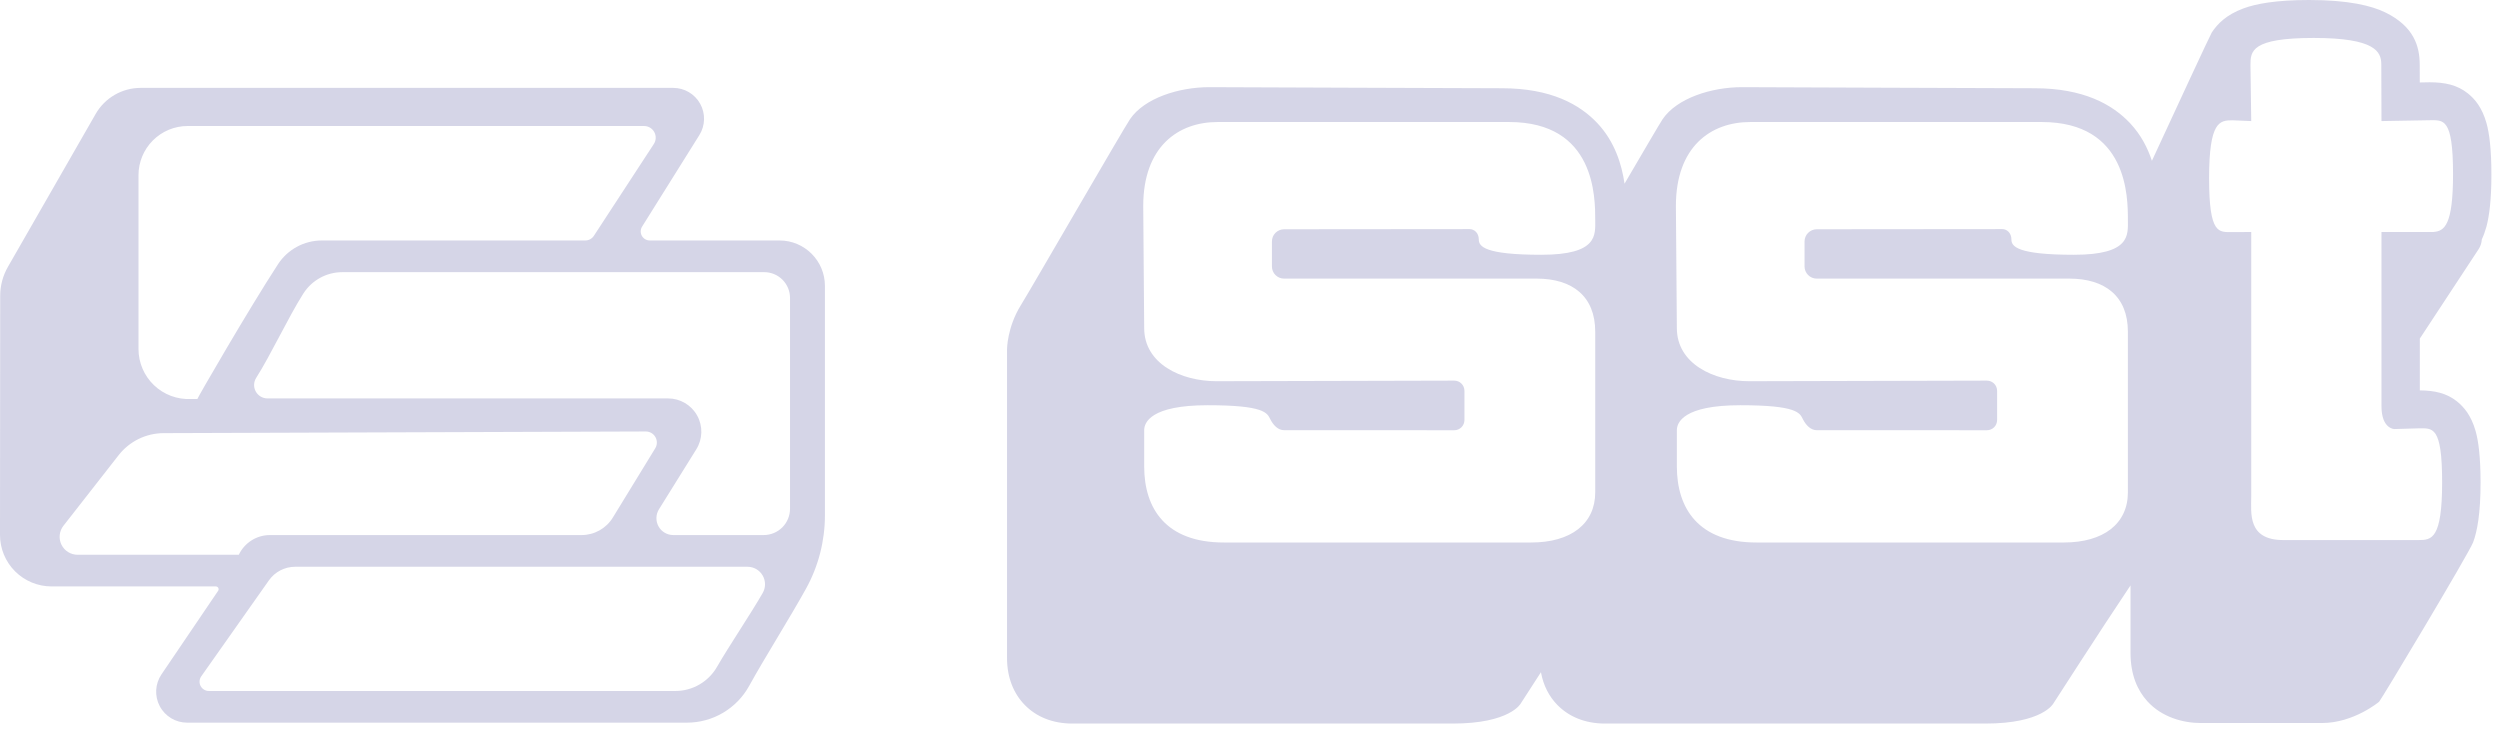
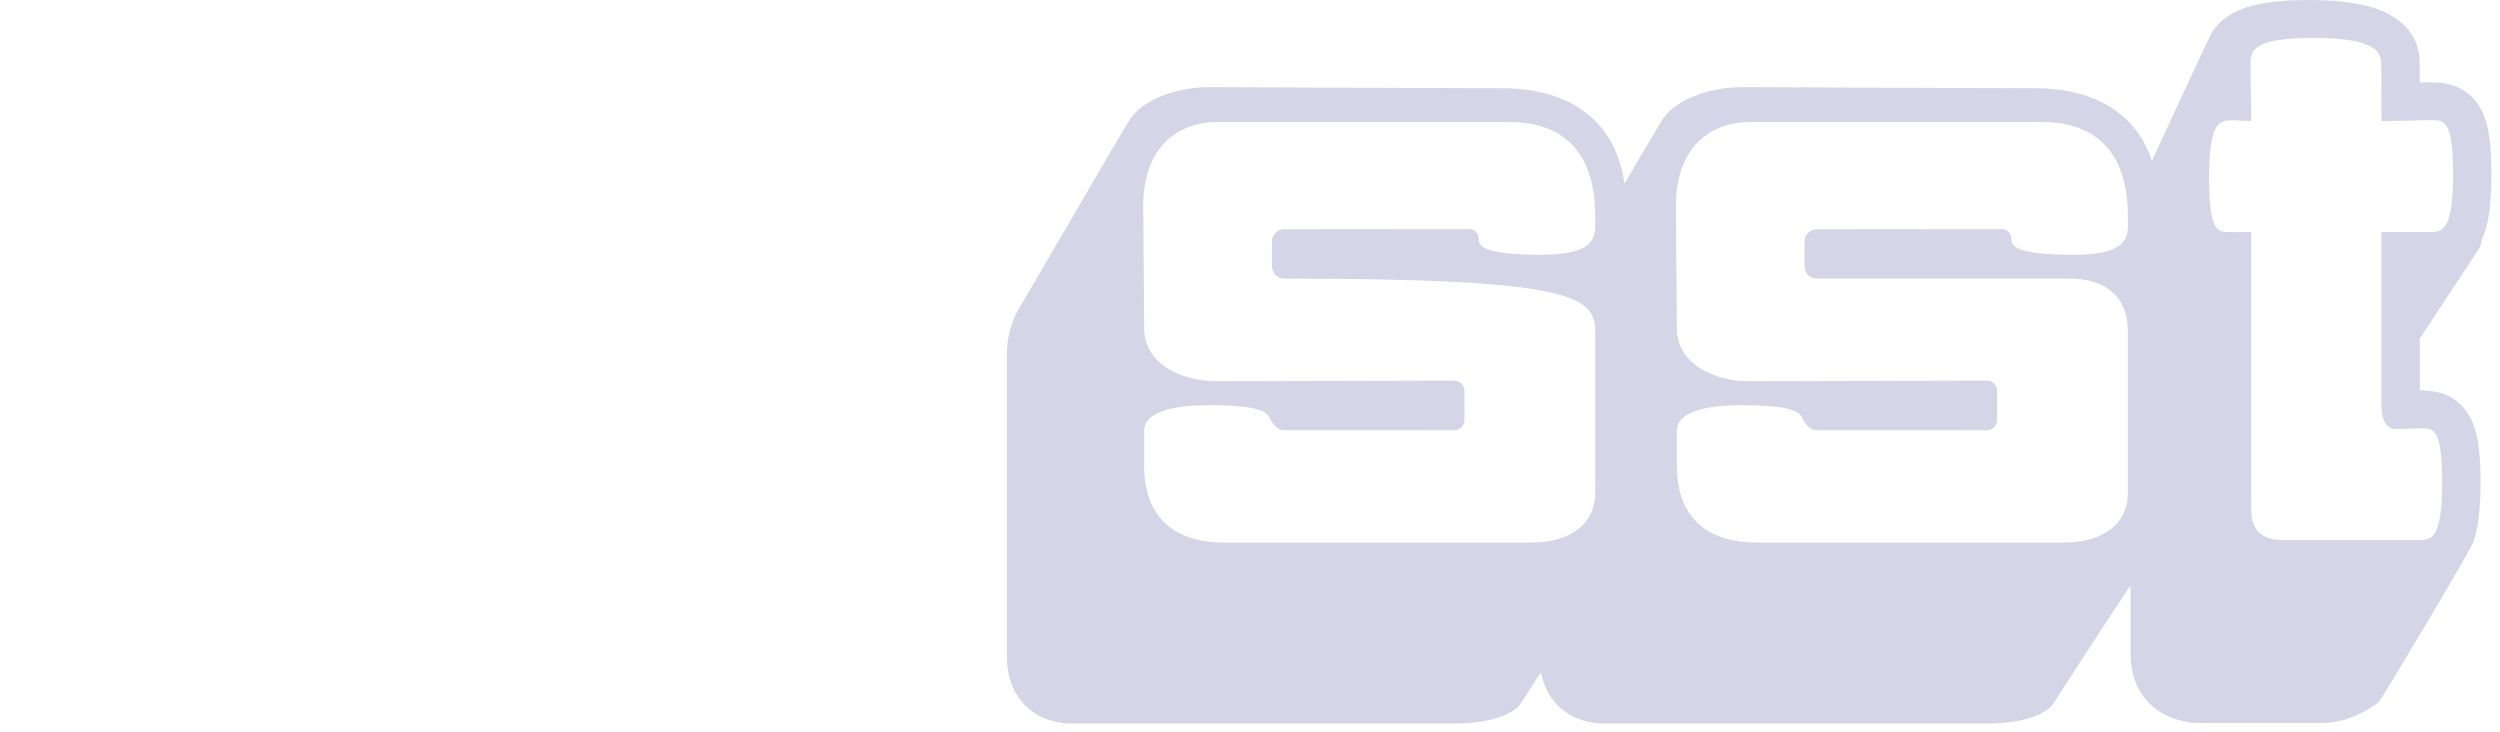
<svg xmlns="http://www.w3.org/2000/svg" width="256" height="75" viewBox="0 0 256 75" fill="none">
-   <path fill-rule="evenodd" clip-rule="evenodd" d="M220.355 16.467C222.698 11.403 226.322 3.581 226.487 3.325C227.073 2.434 227.988 1.507 229.715 0.866C231.002 0.384 233.076 0 236.45 0C240.495 0 242.85 0.592 244.223 1.257C247.225 2.709 247.774 4.783 247.78 6.62L247.786 8.444L248.787 8.426C250.349 8.426 251.624 8.694 252.704 9.561C253.412 10.122 254.156 10.988 254.614 12.599C254.9 13.612 255.12 15.247 255.12 17.877C255.12 20.464 254.9 22.129 254.608 23.221C254.473 23.709 254.315 24.137 254.138 24.509C254.119 24.863 254.01 25.216 253.802 25.527L247.792 34.667V39.975C249.299 39.987 250.538 40.256 251.594 41.104C252.301 41.671 253.046 42.532 253.503 44.142C253.79 45.155 254.01 46.79 254.01 49.42C254.01 52.587 253.662 54.435 253.247 55.533C252.82 56.662 243.808 71.696 243.619 71.86C243.619 71.86 241.032 74.038 237.762 74.038H225.358C223.571 74.038 221.374 73.453 219.885 71.805C218.891 70.707 218.165 69.127 218.165 66.845V59.945C215.065 64.563 210.288 72.007 210.264 72.037C210.264 72.037 209.184 74.093 203.302 74.093H164.364C162.296 74.093 160.649 73.379 159.489 72.202C158.635 71.336 158.037 70.195 157.793 68.834C156.579 70.701 155.731 72.025 155.725 72.037C155.725 72.037 154.639 74.093 148.757 74.093H109.819C107.751 74.093 106.103 73.379 104.95 72.202C103.809 71.043 103.12 69.402 103.12 67.382C103.12 59.939 103.12 35.717 103.12 35.765C103.12 35.765 103.126 33.526 104.529 31.263C105.725 29.323 114.999 13.258 115.719 12.196C117.177 10.055 120.698 8.926 123.828 8.926C126.958 8.926 148.928 9.036 153.779 9.036C158.824 9.036 161.765 10.695 163.577 12.617C165.359 14.515 166.073 16.858 166.353 18.81C168.318 15.448 169.971 12.623 170.258 12.196C171.716 10.055 175.243 8.926 178.373 8.926C181.503 8.926 203.467 9.036 208.324 9.036C213.369 9.036 216.31 10.695 218.122 12.617C219.227 13.795 219.922 15.143 220.355 16.467ZM149.959 40.024C149.959 39.743 149.849 39.475 149.654 39.28C149.459 39.084 149.19 38.975 148.916 38.975C144.126 38.987 124.578 39.036 124.578 39.036C120.917 39.036 117.165 37.236 117.165 33.599C117.165 32.367 117.067 21.47 117.067 21.092C117.067 15.034 120.624 12.495 124.682 12.495H154.529C163.37 12.495 163.351 20.213 163.351 22.544C163.351 24.057 163.644 26.089 157.83 26.089C152.015 26.089 151.43 25.223 151.43 24.533C151.43 23.844 150.96 23.459 150.484 23.459C150.008 23.459 135.932 23.477 131.485 23.477C131.155 23.477 130.844 23.612 130.606 23.844C130.374 24.075 130.246 24.393 130.246 24.722C130.246 25.369 130.246 26.644 130.246 27.291C130.246 27.62 130.374 27.931 130.606 28.163C130.844 28.401 131.155 28.529 131.485 28.529C136.799 28.529 157.348 28.529 157.348 28.529C161.002 28.529 163.351 30.329 163.351 33.966V50.414C163.351 53.642 160.85 55.552 156.793 55.552H125.322C119.398 55.552 117.165 52.086 117.165 47.761V44.051C117.165 43.258 117.848 41.495 123.663 41.495C129.477 41.495 129.752 42.282 130.075 42.922C130.393 43.551 130.881 44.051 131.485 44.051C132.089 44.051 144.816 44.057 148.916 44.057C149.19 44.057 149.459 43.947 149.654 43.752C149.849 43.557 149.959 43.288 149.959 43.008C149.959 42.135 149.959 40.897 149.959 40.024ZM204.504 40.024C204.504 39.743 204.394 39.475 204.199 39.28C203.998 39.084 203.735 38.975 203.455 38.975C198.665 38.987 179.117 39.036 179.117 39.036C175.462 39.036 171.71 37.236 171.71 33.599C171.71 32.367 171.612 21.47 171.612 21.092C171.612 15.034 175.17 12.495 179.227 12.495H209.068C217.909 12.495 217.896 20.213 217.896 22.544C217.896 24.057 218.189 26.089 212.369 26.089C206.554 26.089 205.969 25.223 205.969 24.533C205.969 23.844 205.505 23.459 205.029 23.459C204.553 23.459 190.477 23.477 186.03 23.477C185.7 23.477 185.383 23.612 185.151 23.844C184.919 24.075 184.785 24.393 184.785 24.722C184.785 25.369 184.785 26.644 184.785 27.291C184.785 27.62 184.919 27.931 185.151 28.163C185.383 28.401 185.7 28.529 186.03 28.529C191.344 28.529 211.893 28.529 211.893 28.529C215.547 28.529 217.896 30.329 217.896 33.966V50.414C217.896 53.642 215.389 55.552 211.332 55.552H179.861C173.943 55.552 171.71 52.086 171.71 47.761V44.051C171.71 43.258 172.393 41.495 178.208 41.495C184.022 41.495 184.297 42.282 184.614 42.922C184.931 43.551 185.426 44.051 186.03 44.051C186.634 44.051 199.361 44.057 203.455 44.057C203.735 44.057 204.004 43.947 204.199 43.752C204.394 43.557 204.504 43.288 204.504 43.008C204.504 42.135 204.504 40.897 204.504 40.024ZM230.526 12.398L230.447 6.65C230.447 5.235 230.544 3.886 236.926 3.886C243.223 3.886 243.845 5.296 243.845 6.595L243.863 12.398L248.781 12.312C250.202 12.312 251.191 12.019 251.191 17.84C251.191 23.044 250.318 23.673 249.19 23.752V23.758H243.863V41.592C243.863 43.923 245.181 43.935 245.181 43.935L247.67 43.862C249.086 43.862 250.074 43.563 250.074 49.383C250.074 55.198 248.994 55.302 247.67 55.302C247.67 55.302 236.316 55.302 233.815 55.302C230.123 55.302 230.526 52.532 230.526 50.842V23.758L228.616 23.764C227.201 23.764 226.212 24.057 226.212 18.243C226.212 12.422 227.292 12.318 228.616 12.318L230.526 12.398Z" fill="#D5D5E7" />
-   <path fill-rule="evenodd" clip-rule="evenodd" d="M22.337 60.498C22.397 60.412 22.403 60.299 22.353 60.202C22.303 60.108 22.205 60.05 22.099 60.05C19.846 60.05 11.068 60.05 5.275 60.05C3.875 60.05 2.533 59.493 1.543 58.505C0.554 57.516 -0.001 56.172 1.83922e-06 54.771C0.006 47.481 0.016 34.726 0.02 30.282C0.021 29.247 0.292 28.23 0.807 27.332C2.665 24.094 7.354 15.923 9.795 11.668C10.742 10.018 12.5 9 14.403 9H68.939C70.086 9 71.144 9.623 71.7 10.627C72.256 11.631 72.223 12.857 71.615 13.831C69.591 17.066 67.064 21.105 65.75 23.206C65.572 23.492 65.562 23.852 65.725 24.147C65.888 24.442 66.199 24.624 66.536 24.624C69.449 24.624 75.549 24.624 79.823 24.624C82.391 24.624 84.472 26.706 84.472 29.273C84.472 35.596 84.472 46.801 84.472 52.77C84.472 55.394 83.807 57.979 82.538 60.276C80.94 63.173 78.347 67.276 76.711 70.239C75.431 72.559 72.991 74 70.342 74C59.544 74 31.569 74 19.159 74C17.985 74 16.909 73.354 16.359 72.314C15.81 71.279 15.878 70.025 16.536 69.055C18.768 65.762 21.447 61.814 22.337 60.498ZM30.225 58.037C29.155 58.037 28.151 58.555 27.535 59.431C25.834 61.845 22.357 66.778 20.607 69.258C20.403 69.55 20.377 69.928 20.541 70.243C20.704 70.558 21.029 70.757 21.384 70.757C29.219 70.757 59.615 70.757 69.159 70.757C70.918 70.757 72.543 69.815 73.42 68.288C74.669 66.12 76.814 62.958 78.1 60.724C78.419 60.171 78.418 59.486 78.098 58.933C77.777 58.376 77.186 58.037 76.545 58.037C66.897 58.037 37.614 58.037 30.225 58.037ZM16.754 44.353C14.955 44.359 13.258 45.19 12.149 46.608C10.568 48.632 8.231 51.621 6.495 53.84C6.063 54.393 5.984 55.145 6.292 55.775C6.599 56.406 7.24 56.807 7.942 56.807C13.806 56.807 24.455 56.807 24.455 56.807C25.038 55.577 26.278 54.79 27.64 54.79C34.171 54.79 53.192 54.79 59.555 54.79C60.861 54.79 62.073 54.113 62.754 52.999C63.965 51.021 65.901 47.86 67.096 45.907C67.31 45.557 67.319 45.118 67.117 44.761C66.916 44.403 66.537 44.182 66.126 44.183C57.823 44.212 26.422 44.32 16.754 44.353ZM67.477 52.154C67.147 52.684 67.13 53.357 67.434 53.903C67.739 54.452 68.316 54.79 68.943 54.79C71.673 54.79 75.604 54.79 78.204 54.79C78.918 54.79 79.604 54.506 80.109 54.004C80.614 53.498 80.898 52.812 80.898 52.096C80.898 46.92 80.898 35.643 80.898 30.51C80.898 29.051 79.716 27.869 78.257 27.869C69.802 27.869 43.457 27.869 35.057 27.869C33.436 27.869 31.928 28.697 31.059 30.065C29.526 32.475 27.742 36.319 26.233 38.694C25.965 39.115 25.948 39.649 26.189 40.088C26.429 40.526 26.89 40.798 27.389 40.798C34.981 40.798 57.306 40.798 68.41 40.798C69.648 40.798 70.787 41.469 71.389 42.551C71.99 43.632 71.957 44.955 71.303 46.006C70 48.099 68.555 50.422 67.477 52.154ZM59.934 24.624C60.289 24.624 60.619 24.445 60.813 24.148C61.837 22.58 65.144 17.516 66.95 14.75C67.19 14.383 67.209 13.915 67.001 13.529C66.792 13.144 66.389 12.903 65.95 12.903C57.99 12.903 30.607 12.903 19.215 12.903C17.88 12.903 16.6 13.434 15.656 14.378C14.712 15.322 14.182 16.602 14.182 17.937C14.182 22.947 14.182 30.61 14.182 35.738C14.182 37.139 14.756 38.48 15.771 39.447C16.785 40.415 18.151 40.924 19.551 40.858C19.552 40.858 20.211 40.858 20.211 40.858C20.228 40.715 25.538 31.548 28.469 27.055C29.458 25.539 31.146 24.624 32.956 24.624C39.8 24.624 56.629 24.624 59.934 24.624Z" fill="#D5D5E7" />
+   <path fill-rule="evenodd" clip-rule="evenodd" d="M220.355 16.467C222.698 11.403 226.322 3.581 226.487 3.325C227.073 2.434 227.988 1.507 229.715 0.866C231.002 0.384 233.076 0 236.45 0C240.495 0 242.85 0.592 244.223 1.257C247.225 2.709 247.774 4.783 247.78 6.62L247.786 8.444L248.787 8.426C250.349 8.426 251.624 8.694 252.704 9.561C253.412 10.122 254.156 10.988 254.614 12.599C254.9 13.612 255.12 15.247 255.12 17.877C255.12 20.464 254.9 22.129 254.608 23.221C254.473 23.709 254.315 24.137 254.138 24.509C254.119 24.863 254.01 25.216 253.802 25.527L247.792 34.667V39.975C249.299 39.987 250.538 40.256 251.594 41.104C252.301 41.671 253.046 42.532 253.503 44.142C253.79 45.155 254.01 46.79 254.01 49.42C254.01 52.587 253.662 54.435 253.247 55.533C252.82 56.662 243.808 71.696 243.619 71.86C243.619 71.86 241.032 74.038 237.762 74.038H225.358C223.571 74.038 221.374 73.453 219.885 71.805C218.891 70.707 218.165 69.127 218.165 66.845V59.945C215.065 64.563 210.288 72.007 210.264 72.037C210.264 72.037 209.184 74.093 203.302 74.093H164.364C162.296 74.093 160.649 73.379 159.489 72.202C158.635 71.336 158.037 70.195 157.793 68.834C156.579 70.701 155.731 72.025 155.725 72.037C155.725 72.037 154.639 74.093 148.757 74.093H109.819C107.751 74.093 106.103 73.379 104.95 72.202C103.809 71.043 103.12 69.402 103.12 67.382C103.12 59.939 103.12 35.717 103.12 35.765C103.12 35.765 103.126 33.526 104.529 31.263C105.725 29.323 114.999 13.258 115.719 12.196C117.177 10.055 120.698 8.926 123.828 8.926C126.958 8.926 148.928 9.036 153.779 9.036C158.824 9.036 161.765 10.695 163.577 12.617C165.359 14.515 166.073 16.858 166.353 18.81C168.318 15.448 169.971 12.623 170.258 12.196C171.716 10.055 175.243 8.926 178.373 8.926C181.503 8.926 203.467 9.036 208.324 9.036C213.369 9.036 216.31 10.695 218.122 12.617C219.227 13.795 219.922 15.143 220.355 16.467ZM149.959 40.024C149.959 39.743 149.849 39.475 149.654 39.28C149.459 39.084 149.19 38.975 148.916 38.975C144.126 38.987 124.578 39.036 124.578 39.036C120.917 39.036 117.165 37.236 117.165 33.599C117.165 32.367 117.067 21.47 117.067 21.092C117.067 15.034 120.624 12.495 124.682 12.495H154.529C163.37 12.495 163.351 20.213 163.351 22.544C163.351 24.057 163.644 26.089 157.83 26.089C152.015 26.089 151.43 25.223 151.43 24.533C151.43 23.844 150.96 23.459 150.484 23.459C150.008 23.459 135.932 23.477 131.485 23.477C131.155 23.477 130.844 23.612 130.606 23.844C130.374 24.075 130.246 24.393 130.246 24.722C130.246 25.369 130.246 26.644 130.246 27.291C130.246 27.62 130.374 27.931 130.606 28.163C130.844 28.401 131.155 28.529 131.485 28.529C161.002 28.529 163.351 30.329 163.351 33.966V50.414C163.351 53.642 160.85 55.552 156.793 55.552H125.322C119.398 55.552 117.165 52.086 117.165 47.761V44.051C117.165 43.258 117.848 41.495 123.663 41.495C129.477 41.495 129.752 42.282 130.075 42.922C130.393 43.551 130.881 44.051 131.485 44.051C132.089 44.051 144.816 44.057 148.916 44.057C149.19 44.057 149.459 43.947 149.654 43.752C149.849 43.557 149.959 43.288 149.959 43.008C149.959 42.135 149.959 40.897 149.959 40.024ZM204.504 40.024C204.504 39.743 204.394 39.475 204.199 39.28C203.998 39.084 203.735 38.975 203.455 38.975C198.665 38.987 179.117 39.036 179.117 39.036C175.462 39.036 171.71 37.236 171.71 33.599C171.71 32.367 171.612 21.47 171.612 21.092C171.612 15.034 175.17 12.495 179.227 12.495H209.068C217.909 12.495 217.896 20.213 217.896 22.544C217.896 24.057 218.189 26.089 212.369 26.089C206.554 26.089 205.969 25.223 205.969 24.533C205.969 23.844 205.505 23.459 205.029 23.459C204.553 23.459 190.477 23.477 186.03 23.477C185.7 23.477 185.383 23.612 185.151 23.844C184.919 24.075 184.785 24.393 184.785 24.722C184.785 25.369 184.785 26.644 184.785 27.291C184.785 27.62 184.919 27.931 185.151 28.163C185.383 28.401 185.7 28.529 186.03 28.529C191.344 28.529 211.893 28.529 211.893 28.529C215.547 28.529 217.896 30.329 217.896 33.966V50.414C217.896 53.642 215.389 55.552 211.332 55.552H179.861C173.943 55.552 171.71 52.086 171.71 47.761V44.051C171.71 43.258 172.393 41.495 178.208 41.495C184.022 41.495 184.297 42.282 184.614 42.922C184.931 43.551 185.426 44.051 186.03 44.051C186.634 44.051 199.361 44.057 203.455 44.057C203.735 44.057 204.004 43.947 204.199 43.752C204.394 43.557 204.504 43.288 204.504 43.008C204.504 42.135 204.504 40.897 204.504 40.024ZM230.526 12.398L230.447 6.65C230.447 5.235 230.544 3.886 236.926 3.886C243.223 3.886 243.845 5.296 243.845 6.595L243.863 12.398L248.781 12.312C250.202 12.312 251.191 12.019 251.191 17.84C251.191 23.044 250.318 23.673 249.19 23.752V23.758H243.863V41.592C243.863 43.923 245.181 43.935 245.181 43.935L247.67 43.862C249.086 43.862 250.074 43.563 250.074 49.383C250.074 55.198 248.994 55.302 247.67 55.302C247.67 55.302 236.316 55.302 233.815 55.302C230.123 55.302 230.526 52.532 230.526 50.842V23.758L228.616 23.764C227.201 23.764 226.212 24.057 226.212 18.243C226.212 12.422 227.292 12.318 228.616 12.318L230.526 12.398Z" fill="#D5D5E7" />
</svg>